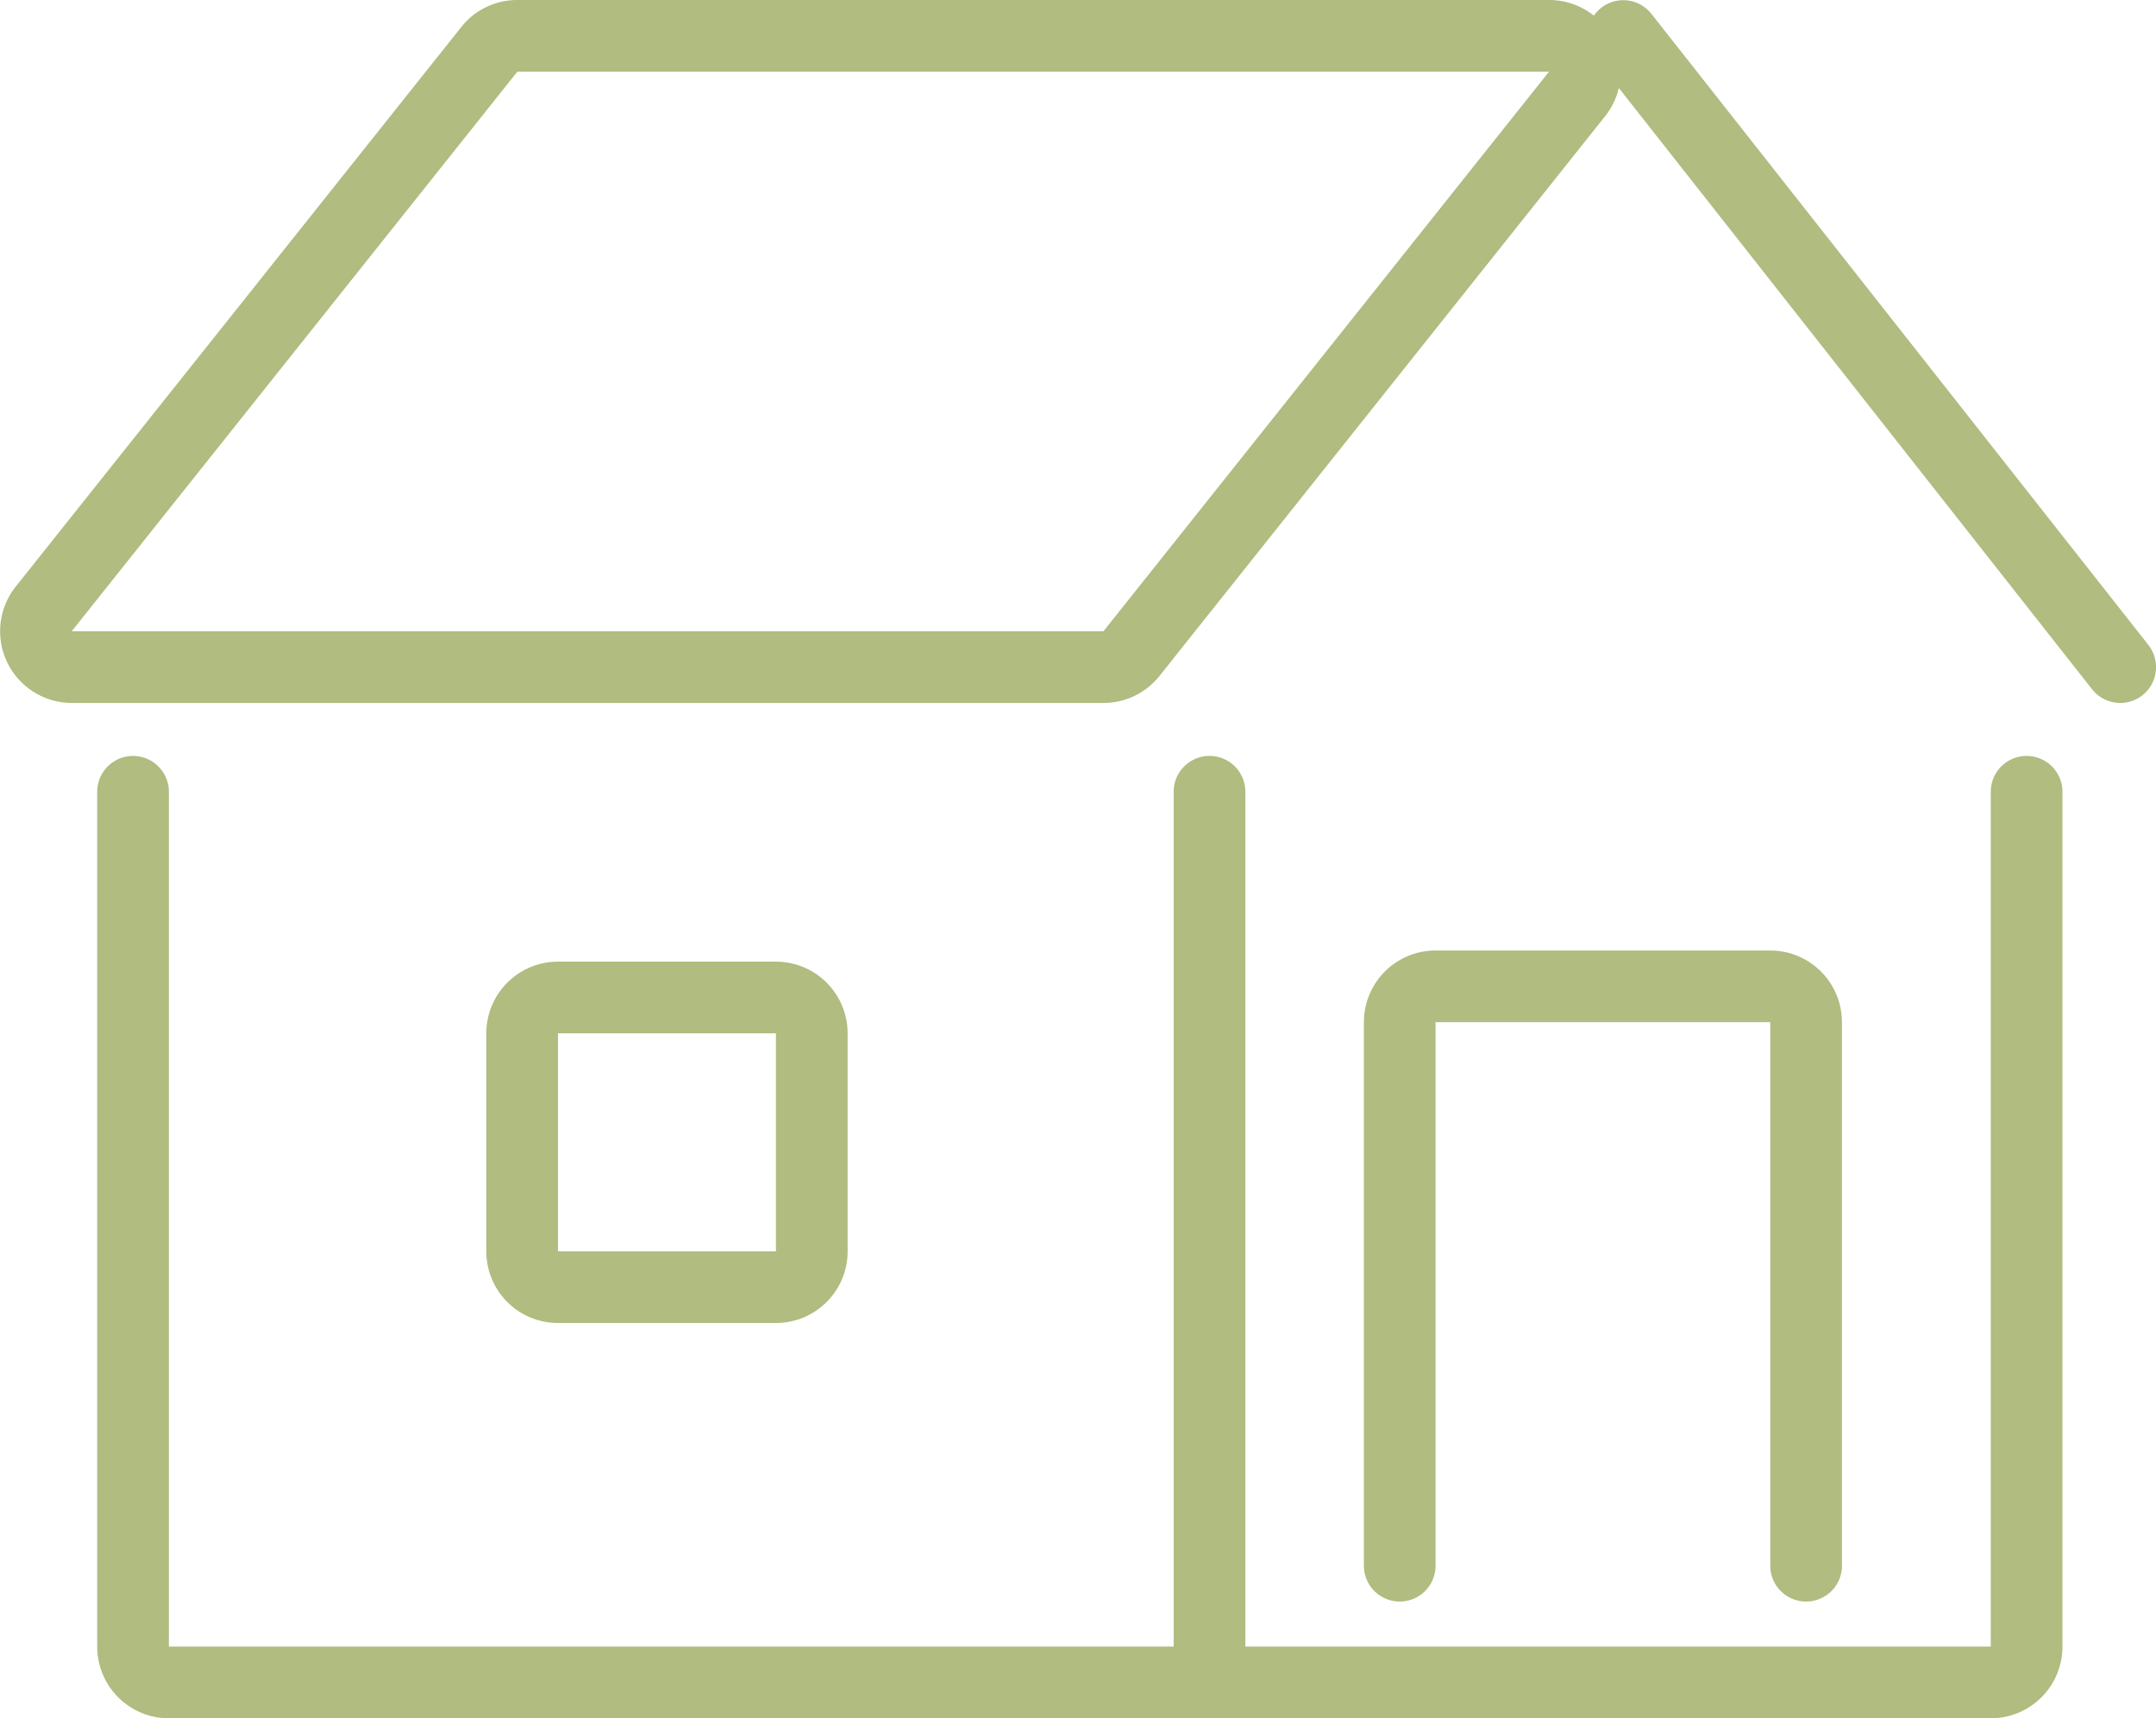
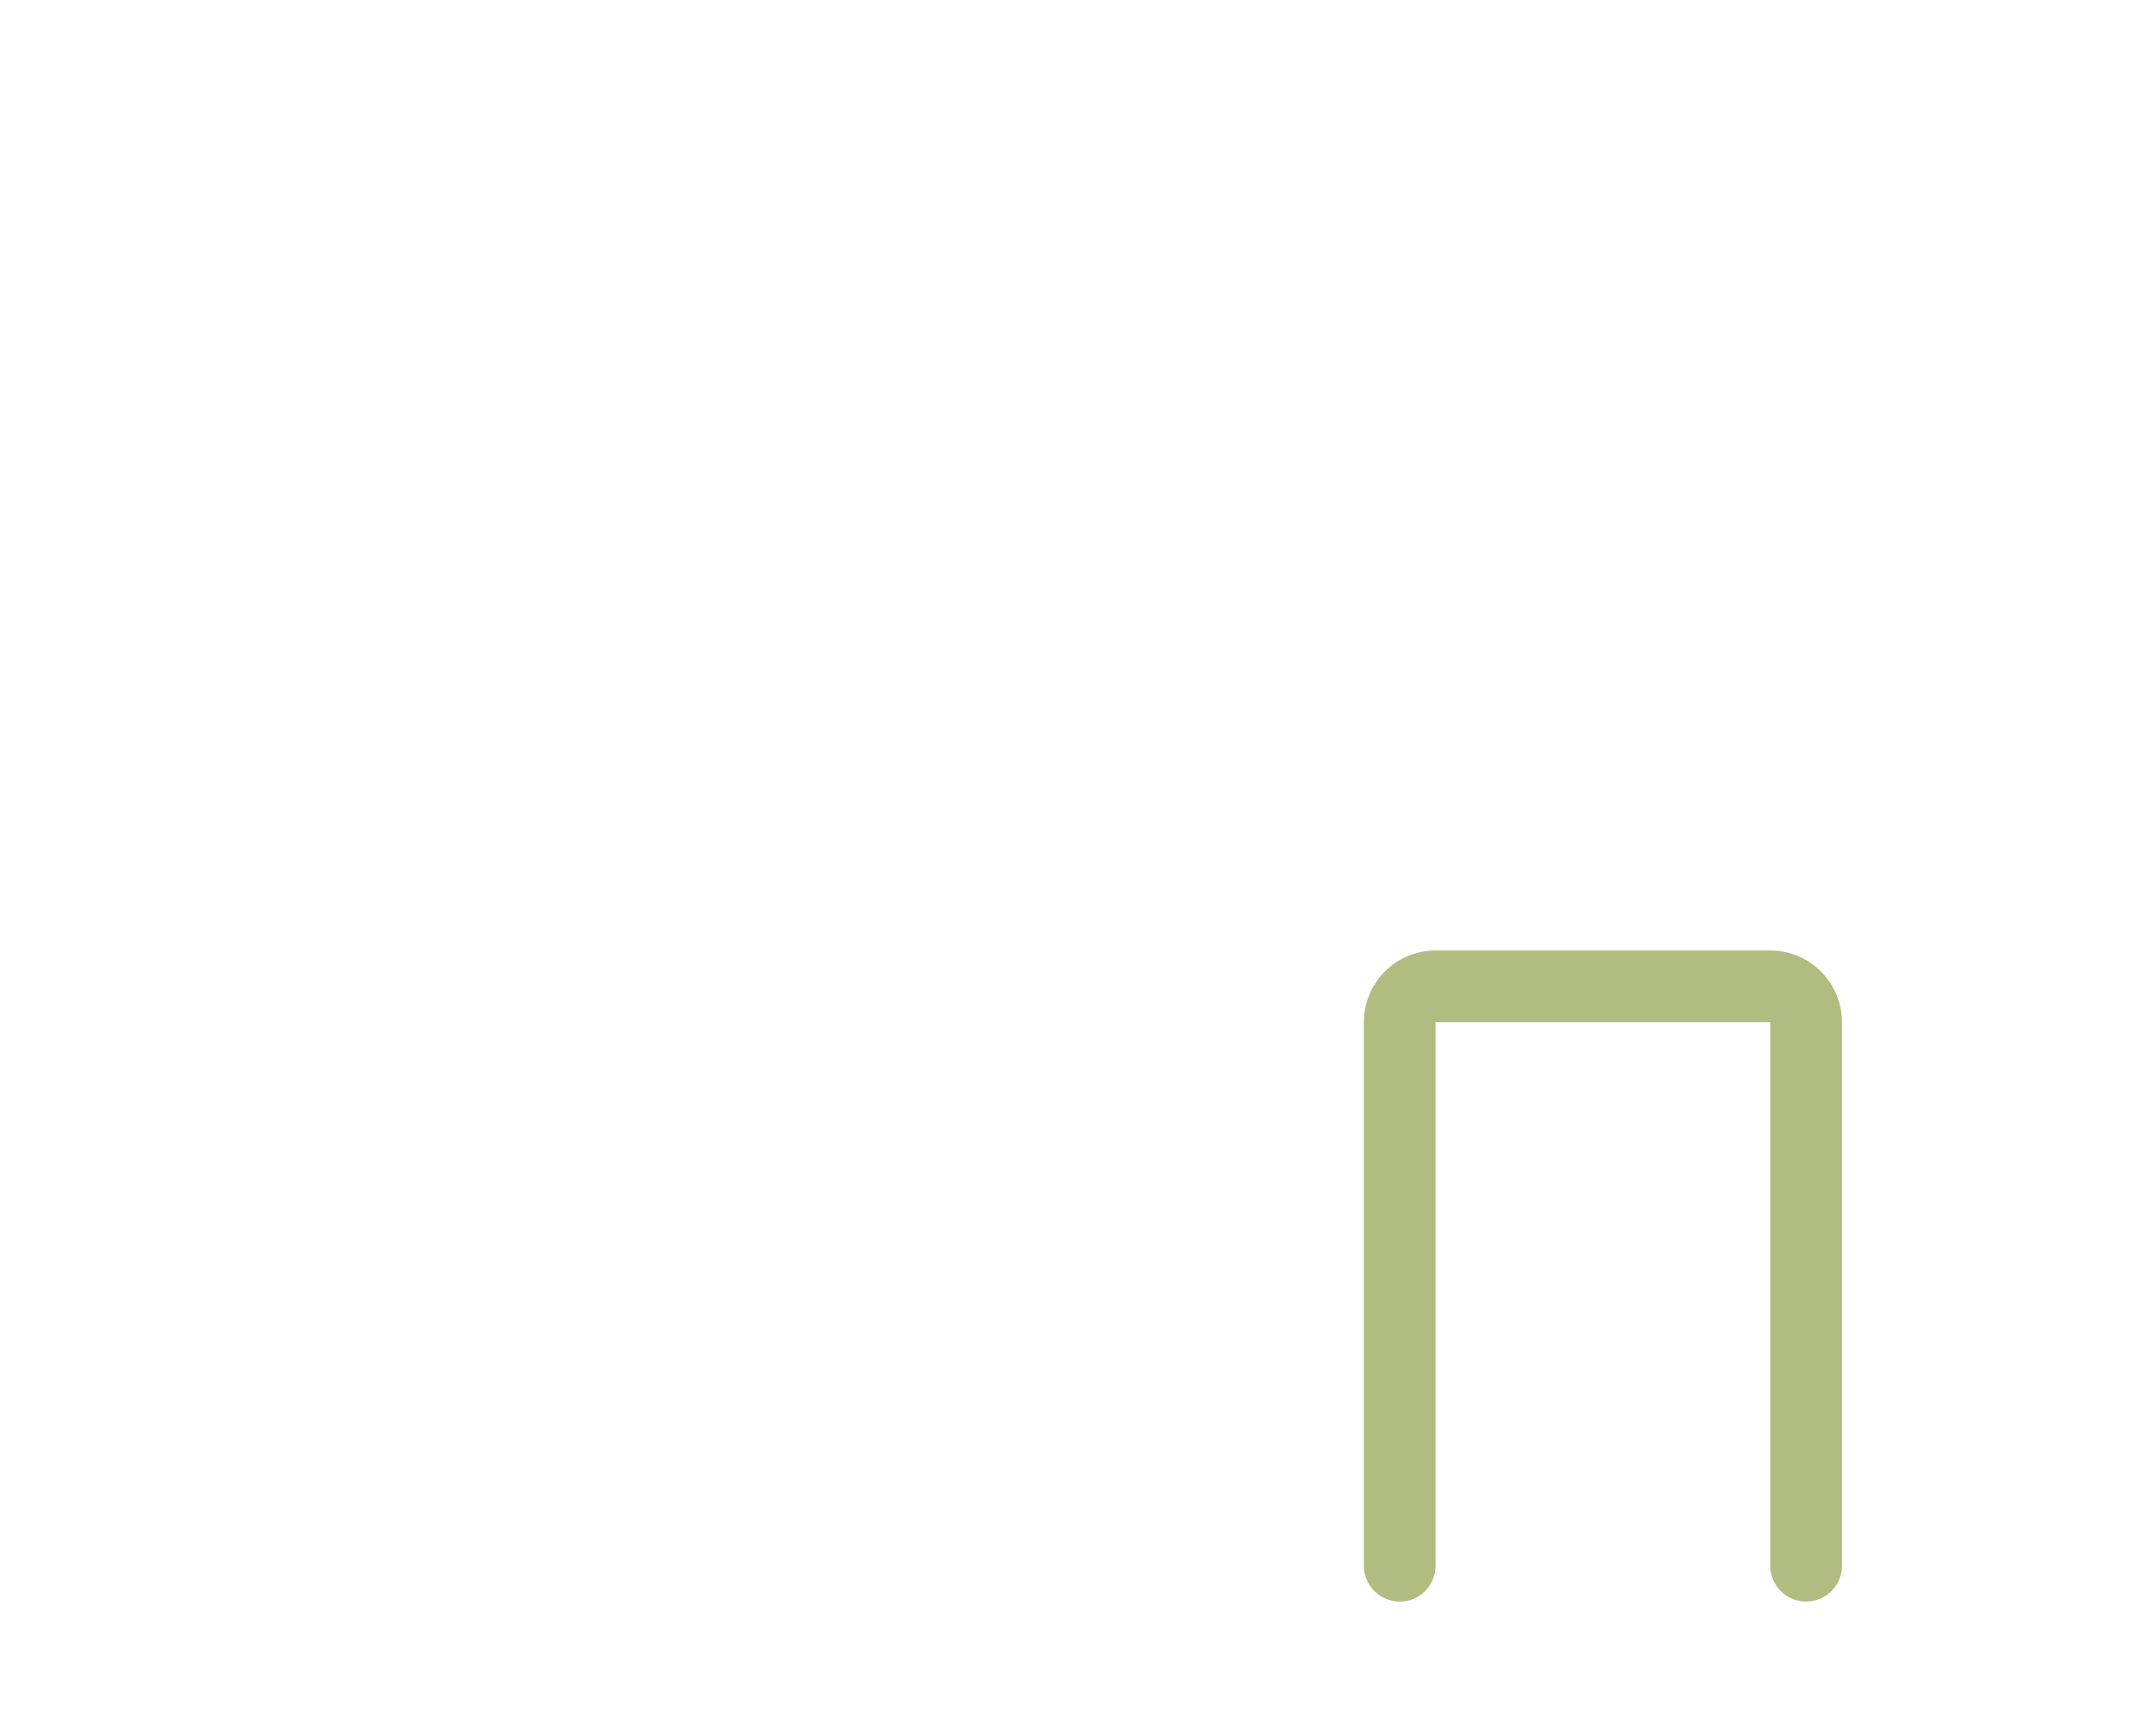
<svg xmlns="http://www.w3.org/2000/svg" width="60.153" height="47.938" viewBox="0 0 60.153 47.938">
  <g transform="translate(-2169.499 -2258.5)">
-     <path d="M13.933-.5H42.717a1.985,1.985,0,0,1,1.8,1.132,1.985,1.985,0,0,1-.238,2.114L31.85,18.357a1.992,1.992,0,0,1-1.564.754H1.5A2,2,0,0,1-.062,15.865L12.369.254A1.987,1.987,0,0,1,13.933-.5Zm28.784,2H13.933L1.5,17.111H30.286L42.717,1.5h0Z" transform="translate(2170 2259)" fill="#b0bc80" />
-     <path d="M13.862,18.611a1,1,0,0,1-.786-.382L-.786.618a1,1,0,0,1,.167-1.4,1,1,0,0,1,1.4.167L14.647,16.993a1,1,0,0,1-.785,1.619Z" transform="translate(2214.792 2259.5)" fill="#b0bc80" />
-     <path d="M55.042,47.438H4.211a2,2,0,0,1-2-2V21.59a1,1,0,1,1,2,0V45.438H55.042V21.59a1,1,0,0,1,2,0V45.438A2,2,0,0,1,55.042,47.438Z" transform="translate(2170 2259)" fill="#b0bc80" />
-     <path d="M0,25.848a1,1,0,0,1-1-1V0A1,1,0,0,1,0-1,1,1,0,0,1,1,0V24.848A1,1,0,0,1,0,25.848Z" transform="translate(2203.245 2280.589)" fill="#b0bc80" />
    <path d="M49.89,44.181a1,1,0,0,1-1-1V28.018H39.552V43.181a1,1,0,0,1-2,0V28.018a2,2,0,0,1,2-2H48.89a2,2,0,0,1,2,2V43.181A1,1,0,0,1,49.89,44.181Z" transform="translate(2170 2259)" fill="#b0bc80" />
-     <path d="M1-1H7.081a2,2,0,0,1,2,2V7.081a2,2,0,0,1-2,2H1a2,2,0,0,1-2-2V1A2,2,0,0,1,1-1ZM7.081,7.081V1H1V7.081Z" transform="translate(2184.067 2286.329)" fill="#b0bc80" />
  </g>
</svg>